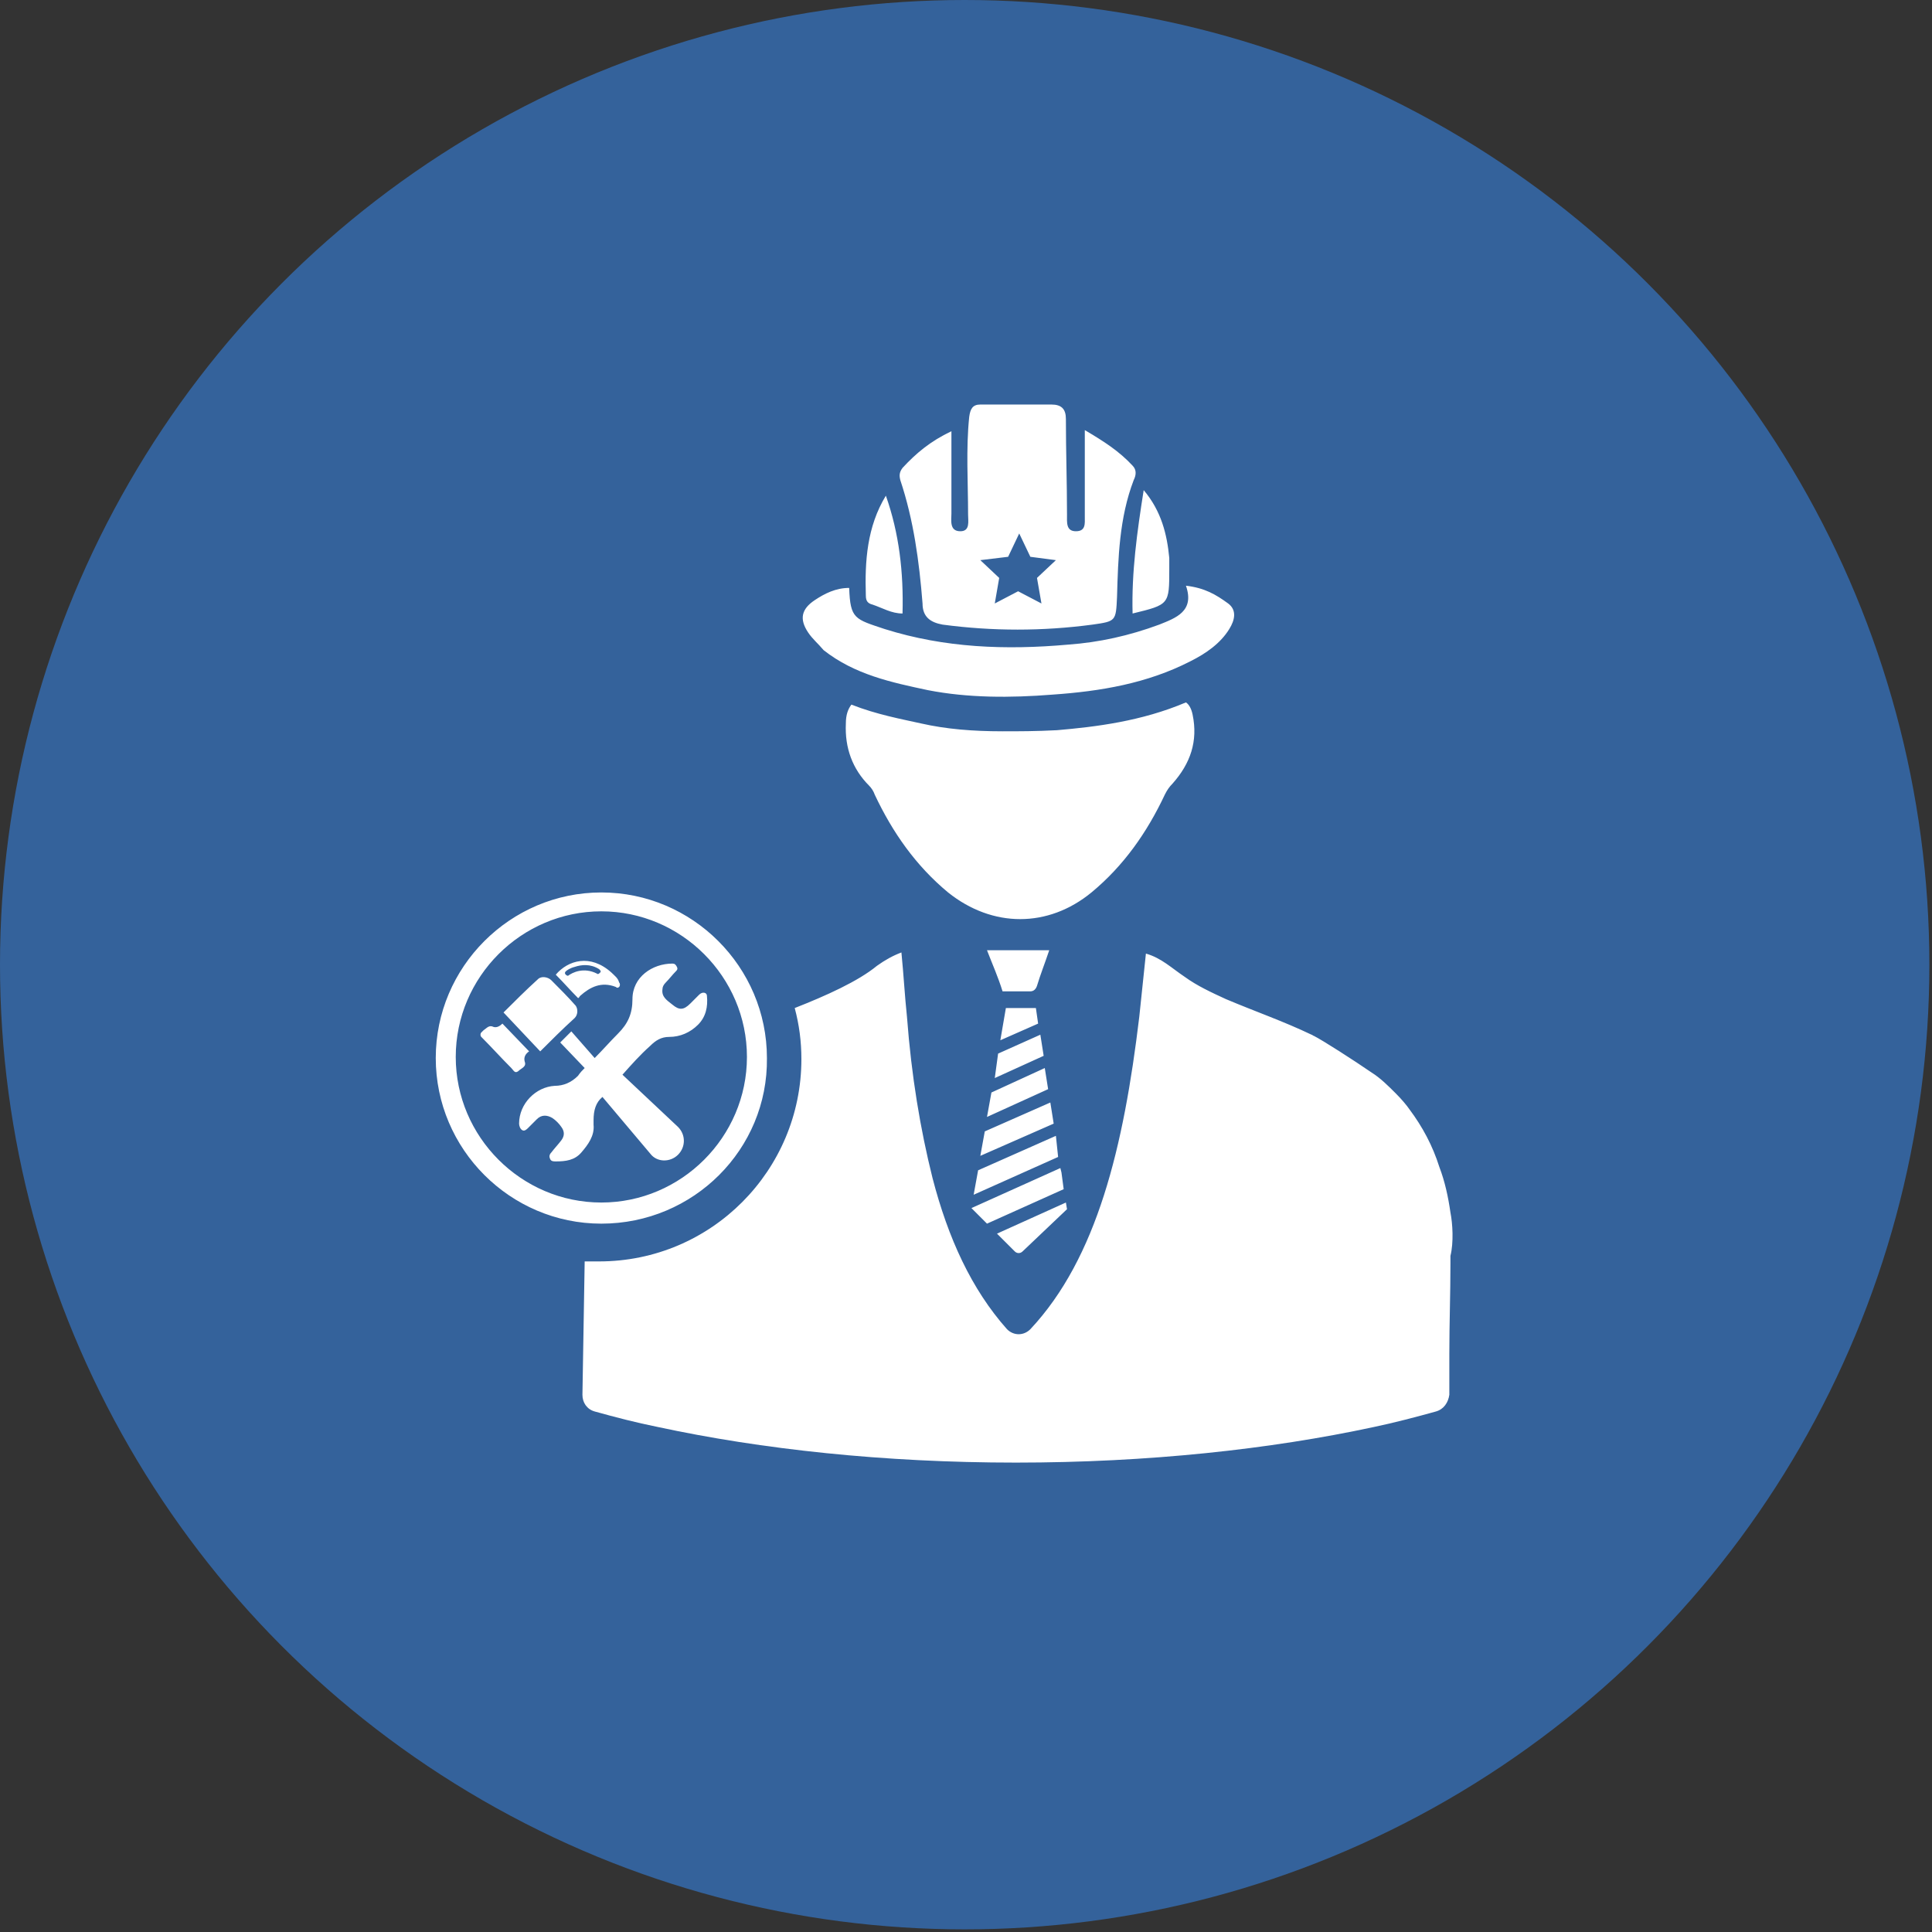
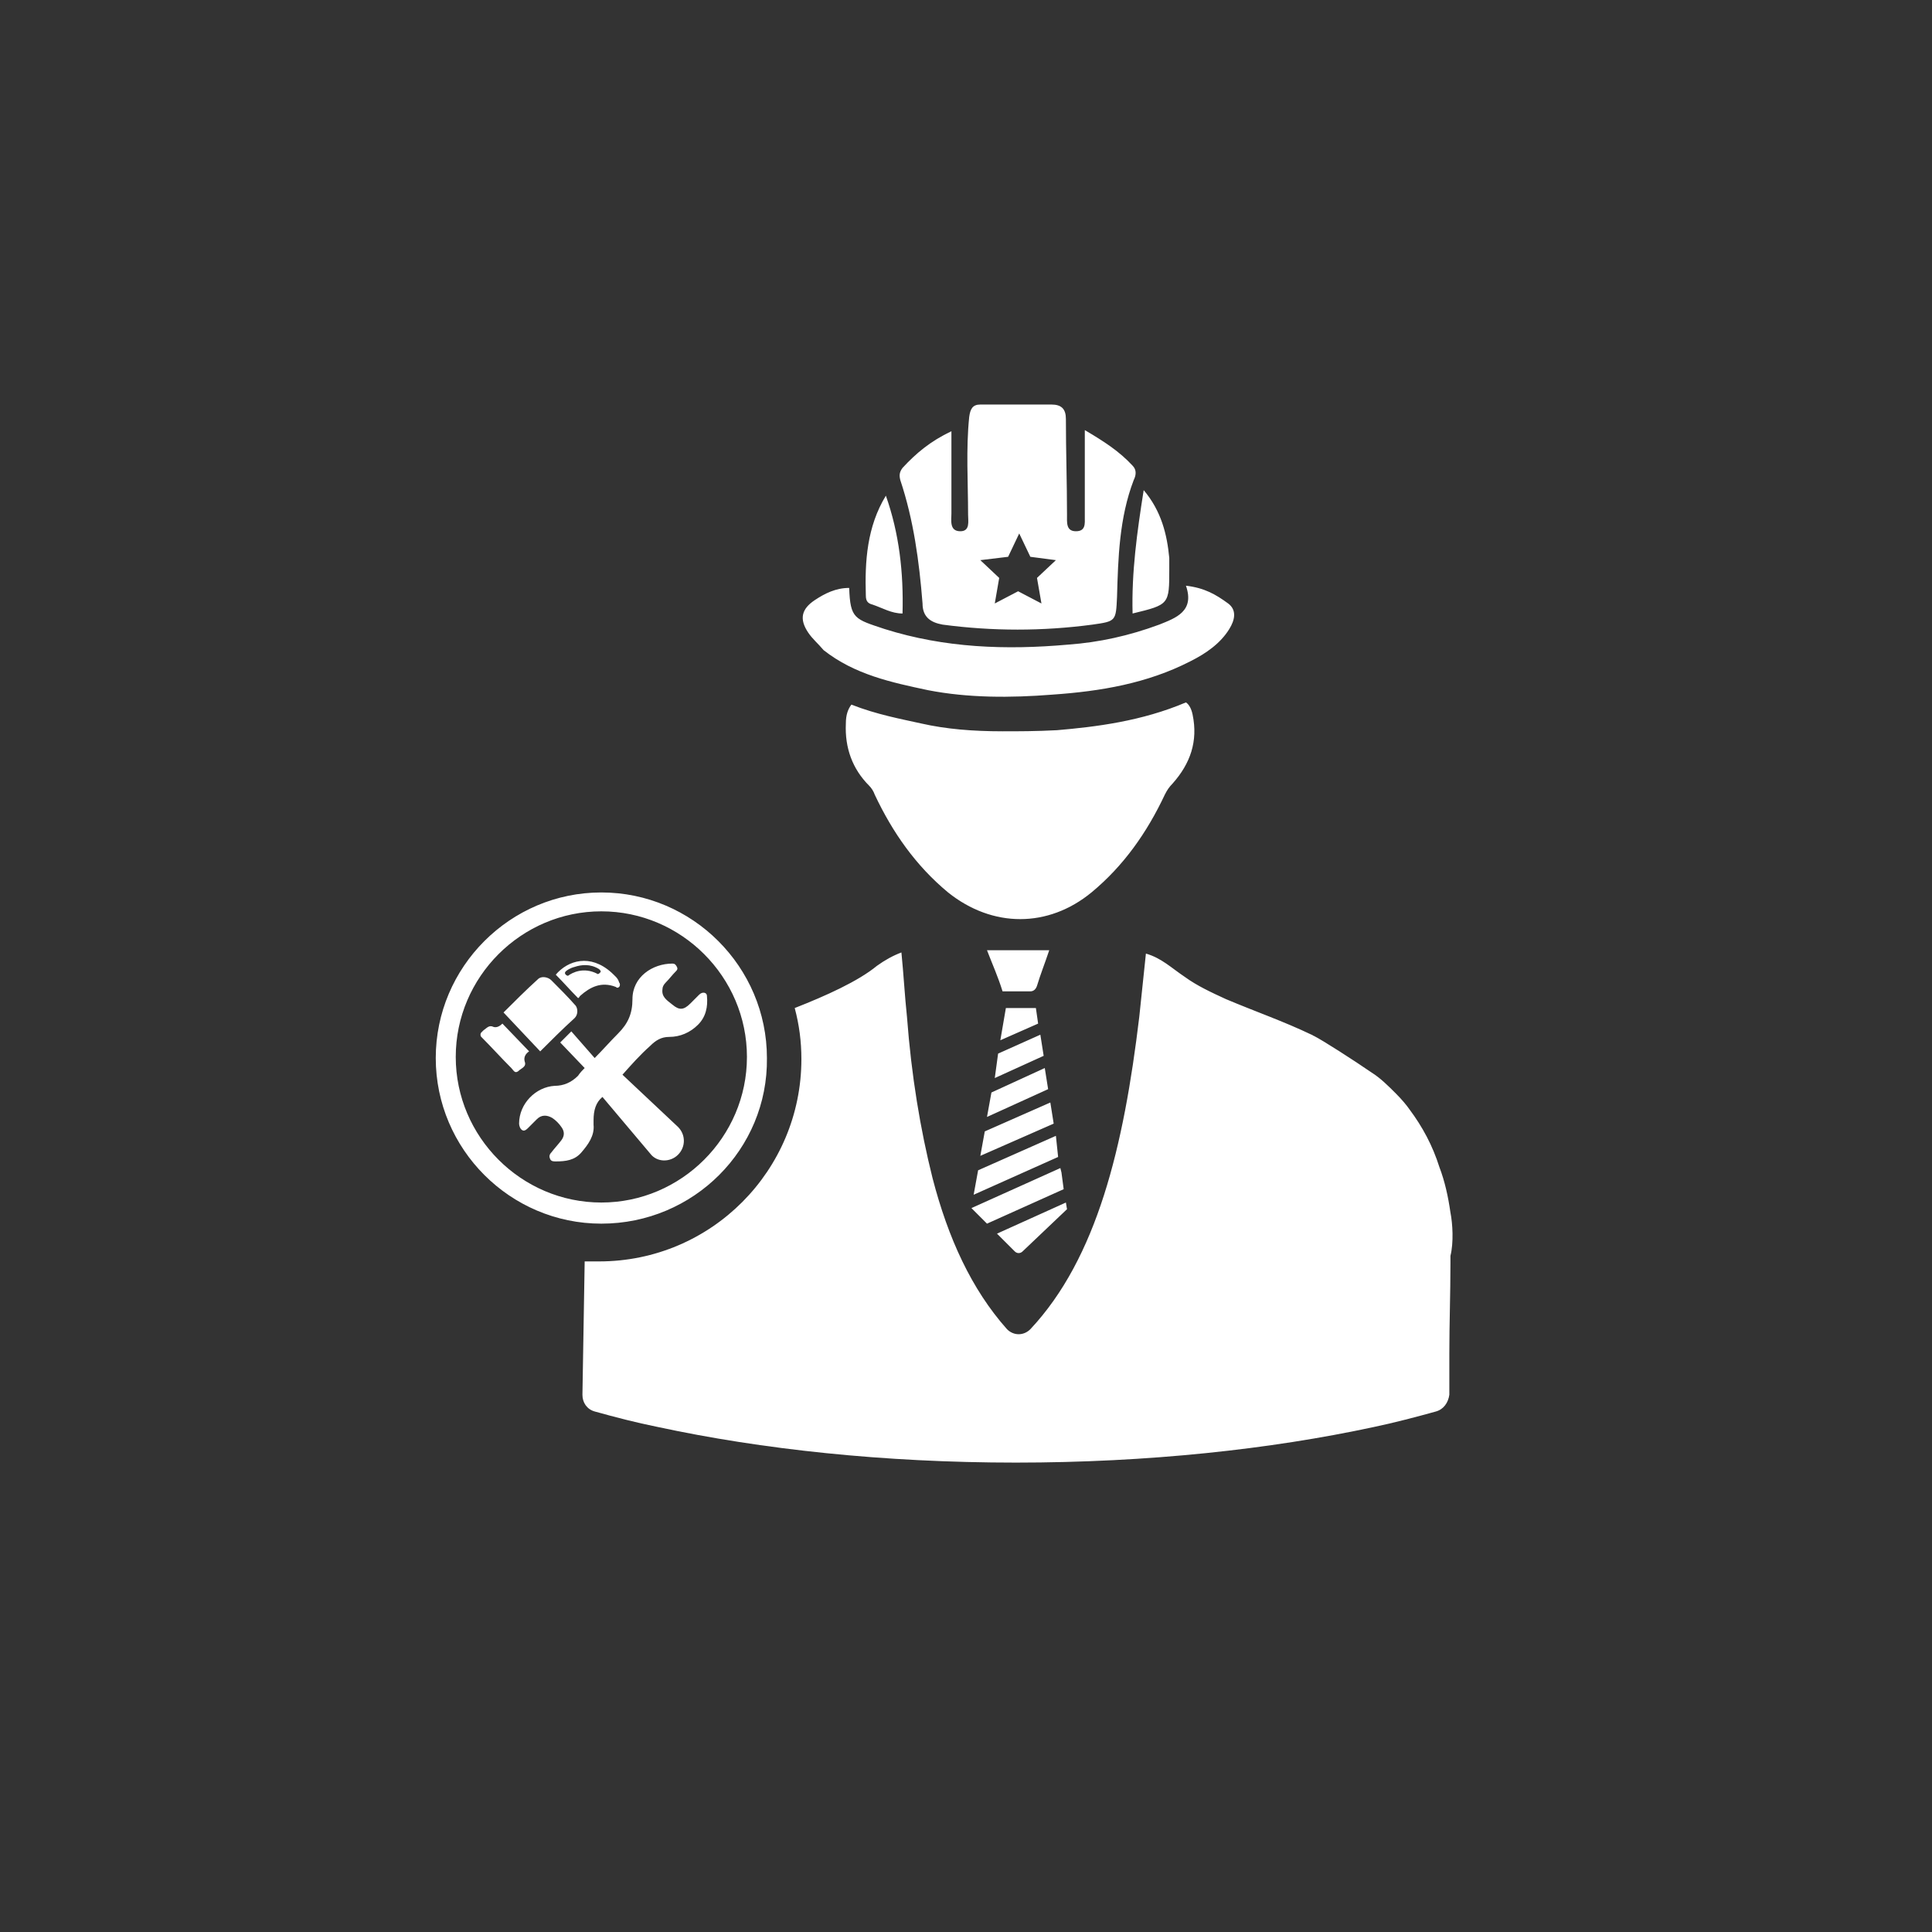
<svg xmlns="http://www.w3.org/2000/svg" width="75" height="75" viewBox="0 0 75 75" fill="none">
  <rect x="0" y="0" width="75" height="75" fill="#333333" stroke="none" />
-   <circle cx="37.449" cy="37.449" r="37.449" fill="#34629B" />
  <path d="M31.369 24.549C31.024 24.031 31.11 23.643 31.628 23.298C32.016 23.039 32.447 22.823 32.965 22.823C33.008 24.031 33.181 24.031 34.346 24.42C36.675 25.153 39.048 25.239 41.465 25.024C42.672 24.937 43.837 24.678 45.002 24.247C45.649 23.988 46.383 23.729 46.038 22.737C46.771 22.823 47.203 23.082 47.677 23.427C48.022 23.686 47.936 24.074 47.72 24.42C47.375 24.98 46.814 25.369 46.21 25.671C44.528 26.534 42.716 26.836 40.86 26.965C39.221 27.095 37.581 27.095 36.028 26.793C34.605 26.491 33.181 26.189 31.973 25.239C31.757 24.98 31.541 24.808 31.369 24.549ZM43.967 23.816C45.391 23.47 45.391 23.47 45.391 22.09C45.391 21.96 45.391 21.788 45.391 21.658C45.304 20.752 45.089 19.846 44.398 19.027C44.139 20.666 43.924 22.219 43.967 23.816ZM33.871 23.47C34.259 23.6 34.605 23.816 35.036 23.816C35.079 22.219 34.907 20.709 34.389 19.242C33.655 20.45 33.569 21.788 33.612 23.125C33.612 23.341 33.699 23.427 33.871 23.47ZM34.95 18.638C34.907 18.466 34.907 18.336 35.036 18.164C35.554 17.603 36.115 17.128 36.934 16.74C36.934 17.862 36.934 18.897 36.934 19.933C36.934 20.191 36.848 20.623 37.279 20.623C37.668 20.623 37.581 20.235 37.581 19.976C37.581 18.724 37.495 17.43 37.625 16.179C37.668 15.877 37.754 15.704 38.056 15.704C38.962 15.704 39.911 15.704 40.817 15.704C41.206 15.704 41.378 15.877 41.378 16.265C41.378 17.517 41.421 18.724 41.421 19.976C41.421 20.278 41.378 20.623 41.767 20.623C42.155 20.623 42.112 20.321 42.112 20.062V16.697C42.845 17.128 43.449 17.517 43.967 18.077C44.139 18.25 44.096 18.466 44.01 18.638C43.449 20.105 43.406 21.658 43.363 23.168C43.32 24.117 43.32 24.117 42.414 24.247C40.472 24.506 38.531 24.506 36.589 24.247C36.115 24.161 35.813 23.945 35.813 23.427C35.683 21.788 35.467 20.191 34.95 18.638ZM38.056 21.745L38.789 22.435L38.617 23.427L39.523 22.953L40.429 23.427L40.256 22.435L40.99 21.745L39.998 21.615L39.566 20.709L39.135 21.615L38.056 21.745ZM38.315 36.888C38.531 37.449 38.746 37.924 38.919 38.484C39.264 38.484 39.652 38.484 39.998 38.484C40.127 38.484 40.213 38.398 40.256 38.269C40.386 37.837 40.558 37.406 40.731 36.888C39.954 36.888 39.135 36.888 38.315 36.888ZM45.218 30.848C45.304 30.675 45.391 30.546 45.52 30.417C46.21 29.64 46.512 28.777 46.297 27.742C46.253 27.526 46.167 27.353 46.038 27.267C44.312 28 42.543 28.216 41.033 28.346C40.213 28.389 39.566 28.389 38.919 28.389C37.754 28.389 36.719 28.302 35.77 28.087C34.993 27.914 34.044 27.742 33.051 27.353C32.922 27.526 32.836 27.742 32.836 28.087C32.792 29.036 33.094 29.856 33.742 30.503C33.828 30.589 33.914 30.719 33.957 30.848C34.648 32.315 35.554 33.609 36.805 34.645C38.531 36.025 40.688 36.025 42.37 34.645C43.622 33.609 44.528 32.315 45.218 30.848ZM56.306 47.07C56.22 46.466 56.09 45.862 55.875 45.301C55.616 44.481 55.227 43.748 54.71 43.058C54.623 42.928 54.408 42.669 54.192 42.454C53.89 42.152 53.588 41.85 53.243 41.634C52.553 41.159 51.344 40.383 50.999 40.21C50.956 40.21 50.956 40.167 50.913 40.167C49.834 39.649 48.713 39.261 47.591 38.786C47.03 38.528 46.469 38.269 45.995 37.924C45.477 37.578 45.089 37.19 44.484 37.018C44.398 37.837 44.312 38.657 44.226 39.477C43.622 44.525 42.586 48.839 39.998 51.6C39.739 51.859 39.35 51.859 39.092 51.6C37.711 50.047 36.805 48.062 36.201 45.733C35.726 43.834 35.381 41.763 35.209 39.477C35.122 38.657 35.079 37.837 34.993 36.974C34.648 37.104 34.346 37.276 34.044 37.492C33.31 38.096 32.059 38.657 30.851 39.132C31.024 39.779 31.11 40.426 31.11 41.116C31.11 45.431 27.615 48.968 23.258 48.968C23.085 48.968 22.869 48.968 22.697 48.968L22.61 54.146C22.61 54.448 22.783 54.707 23.085 54.793C23.862 55.009 24.681 55.224 25.544 55.397C29.557 56.26 34.303 56.778 39.437 56.778C44.571 56.778 49.317 56.26 53.329 55.397C54.149 55.224 54.968 55.009 55.745 54.793C56.047 54.707 56.22 54.448 56.263 54.146C56.263 53.542 56.263 52.938 56.263 52.549C56.263 51.385 56.306 50.22 56.306 49.055C56.306 48.968 56.306 48.882 56.306 48.753C56.435 48.235 56.392 47.502 56.306 47.07ZM39.048 39.132L38.833 40.383L40.3 39.736L40.213 39.132H39.048ZM38.617 41.85L40.515 40.987L40.386 40.167L38.746 40.901L38.617 41.85ZM39.696 48.58L41.421 46.941L41.378 46.682L38.703 47.89L39.394 48.58C39.48 48.666 39.609 48.666 39.696 48.58ZM37.797 46.984L38.315 47.502L41.292 46.164L41.206 45.517L41.163 45.344L37.711 46.898L37.797 46.984ZM37.797 46.38L41.076 44.913L40.99 44.093L37.97 45.431L37.797 46.38ZM38.056 44.87L40.904 43.619L40.774 42.799L38.229 43.921L38.056 44.87ZM38.315 43.36L40.688 42.281L40.558 41.461L38.487 42.411L38.315 43.36ZM23.387 42.583L25.242 44.783C25.501 45.129 26.019 45.129 26.321 44.827C26.623 44.525 26.623 44.05 26.321 43.748L24.164 41.72C24.509 41.332 24.854 40.944 25.242 40.599C25.458 40.383 25.674 40.253 25.976 40.253C26.407 40.253 26.796 40.081 27.098 39.779C27.399 39.477 27.486 39.089 27.443 38.657C27.443 38.528 27.27 38.484 27.141 38.614C27.011 38.743 26.925 38.83 26.796 38.959C26.537 39.218 26.364 39.218 26.105 39.002C25.89 38.83 25.674 38.7 25.717 38.398C25.717 38.312 25.76 38.226 25.846 38.139C25.976 38.01 26.105 37.837 26.235 37.708C26.278 37.665 26.321 37.622 26.278 37.535C26.235 37.449 26.192 37.406 26.105 37.406C25.329 37.406 24.552 37.924 24.552 38.786C24.552 39.347 24.379 39.736 23.991 40.124C23.689 40.426 23.387 40.771 23.085 41.073L22.179 40.038L21.748 40.469L22.697 41.461C22.61 41.548 22.524 41.634 22.438 41.763C22.179 42.022 21.877 42.152 21.532 42.152C20.799 42.195 20.151 42.842 20.151 43.619C20.151 43.705 20.195 43.834 20.281 43.877C20.367 43.921 20.453 43.834 20.497 43.791C20.626 43.662 20.712 43.575 20.842 43.446C21.014 43.273 21.23 43.273 21.446 43.403C21.575 43.489 21.704 43.619 21.791 43.748C21.92 43.921 21.92 44.093 21.791 44.266C21.661 44.438 21.532 44.568 21.402 44.74C21.316 44.827 21.316 44.913 21.359 44.999C21.402 45.086 21.489 45.086 21.575 45.086C21.963 45.086 22.308 45.042 22.567 44.74C22.826 44.438 23.085 44.093 23.042 43.662C23.042 43.619 23.042 43.532 23.042 43.489C23.042 43.101 23.128 42.799 23.387 42.583ZM20.367 41.203C20.324 41.03 20.41 40.901 20.54 40.814L19.504 39.736C19.418 39.822 19.288 39.908 19.159 39.865C18.986 39.779 18.9 39.908 18.771 39.995C18.728 40.038 18.728 40.038 18.684 40.081C18.641 40.124 18.641 40.21 18.684 40.253C19.073 40.642 19.461 41.073 19.849 41.461C19.936 41.548 19.979 41.677 20.108 41.591C20.238 41.461 20.453 41.418 20.367 41.203ZM22.438 38.743C22.136 38.441 21.877 38.139 21.575 37.837C22.05 37.276 22.913 37.018 23.732 37.751C23.862 37.88 23.991 37.967 24.034 38.139C24.077 38.182 24.077 38.269 24.034 38.312C23.991 38.355 23.948 38.355 23.905 38.312C23.344 38.096 22.913 38.312 22.524 38.657C22.481 38.7 22.481 38.743 22.438 38.743ZM22.05 37.88C22.222 37.751 22.654 37.535 23.171 37.794C23.215 37.837 23.258 37.794 23.301 37.751C23.344 37.708 23.301 37.665 23.258 37.622C22.913 37.406 22.567 37.449 22.308 37.535C22.136 37.578 22.006 37.665 21.963 37.708C21.92 37.751 21.92 37.794 21.963 37.837C21.963 37.837 22.006 37.88 22.05 37.88C22.05 37.924 22.006 37.924 22.05 37.88ZM22.308 39.52C22.438 39.391 22.438 39.175 22.352 39.045C22.05 38.7 21.704 38.355 21.402 38.053C21.273 37.924 21.014 37.88 20.885 38.01C20.41 38.441 19.979 38.873 19.547 39.304L20.971 40.814C21.402 40.383 21.834 39.951 22.308 39.52ZM23.344 47.502C19.806 47.502 16.916 44.611 16.916 41.073C16.916 37.535 19.806 34.645 23.344 34.645C26.882 34.645 29.772 37.535 29.772 41.073C29.816 44.611 26.925 47.502 23.344 47.502ZM23.344 46.682C26.45 46.682 28.996 44.136 28.996 41.03C28.996 37.924 26.45 35.378 23.344 35.378C20.238 35.378 17.692 37.924 17.692 41.03C17.692 44.136 20.238 46.682 23.344 46.682Z" fill="white" />
</svg>